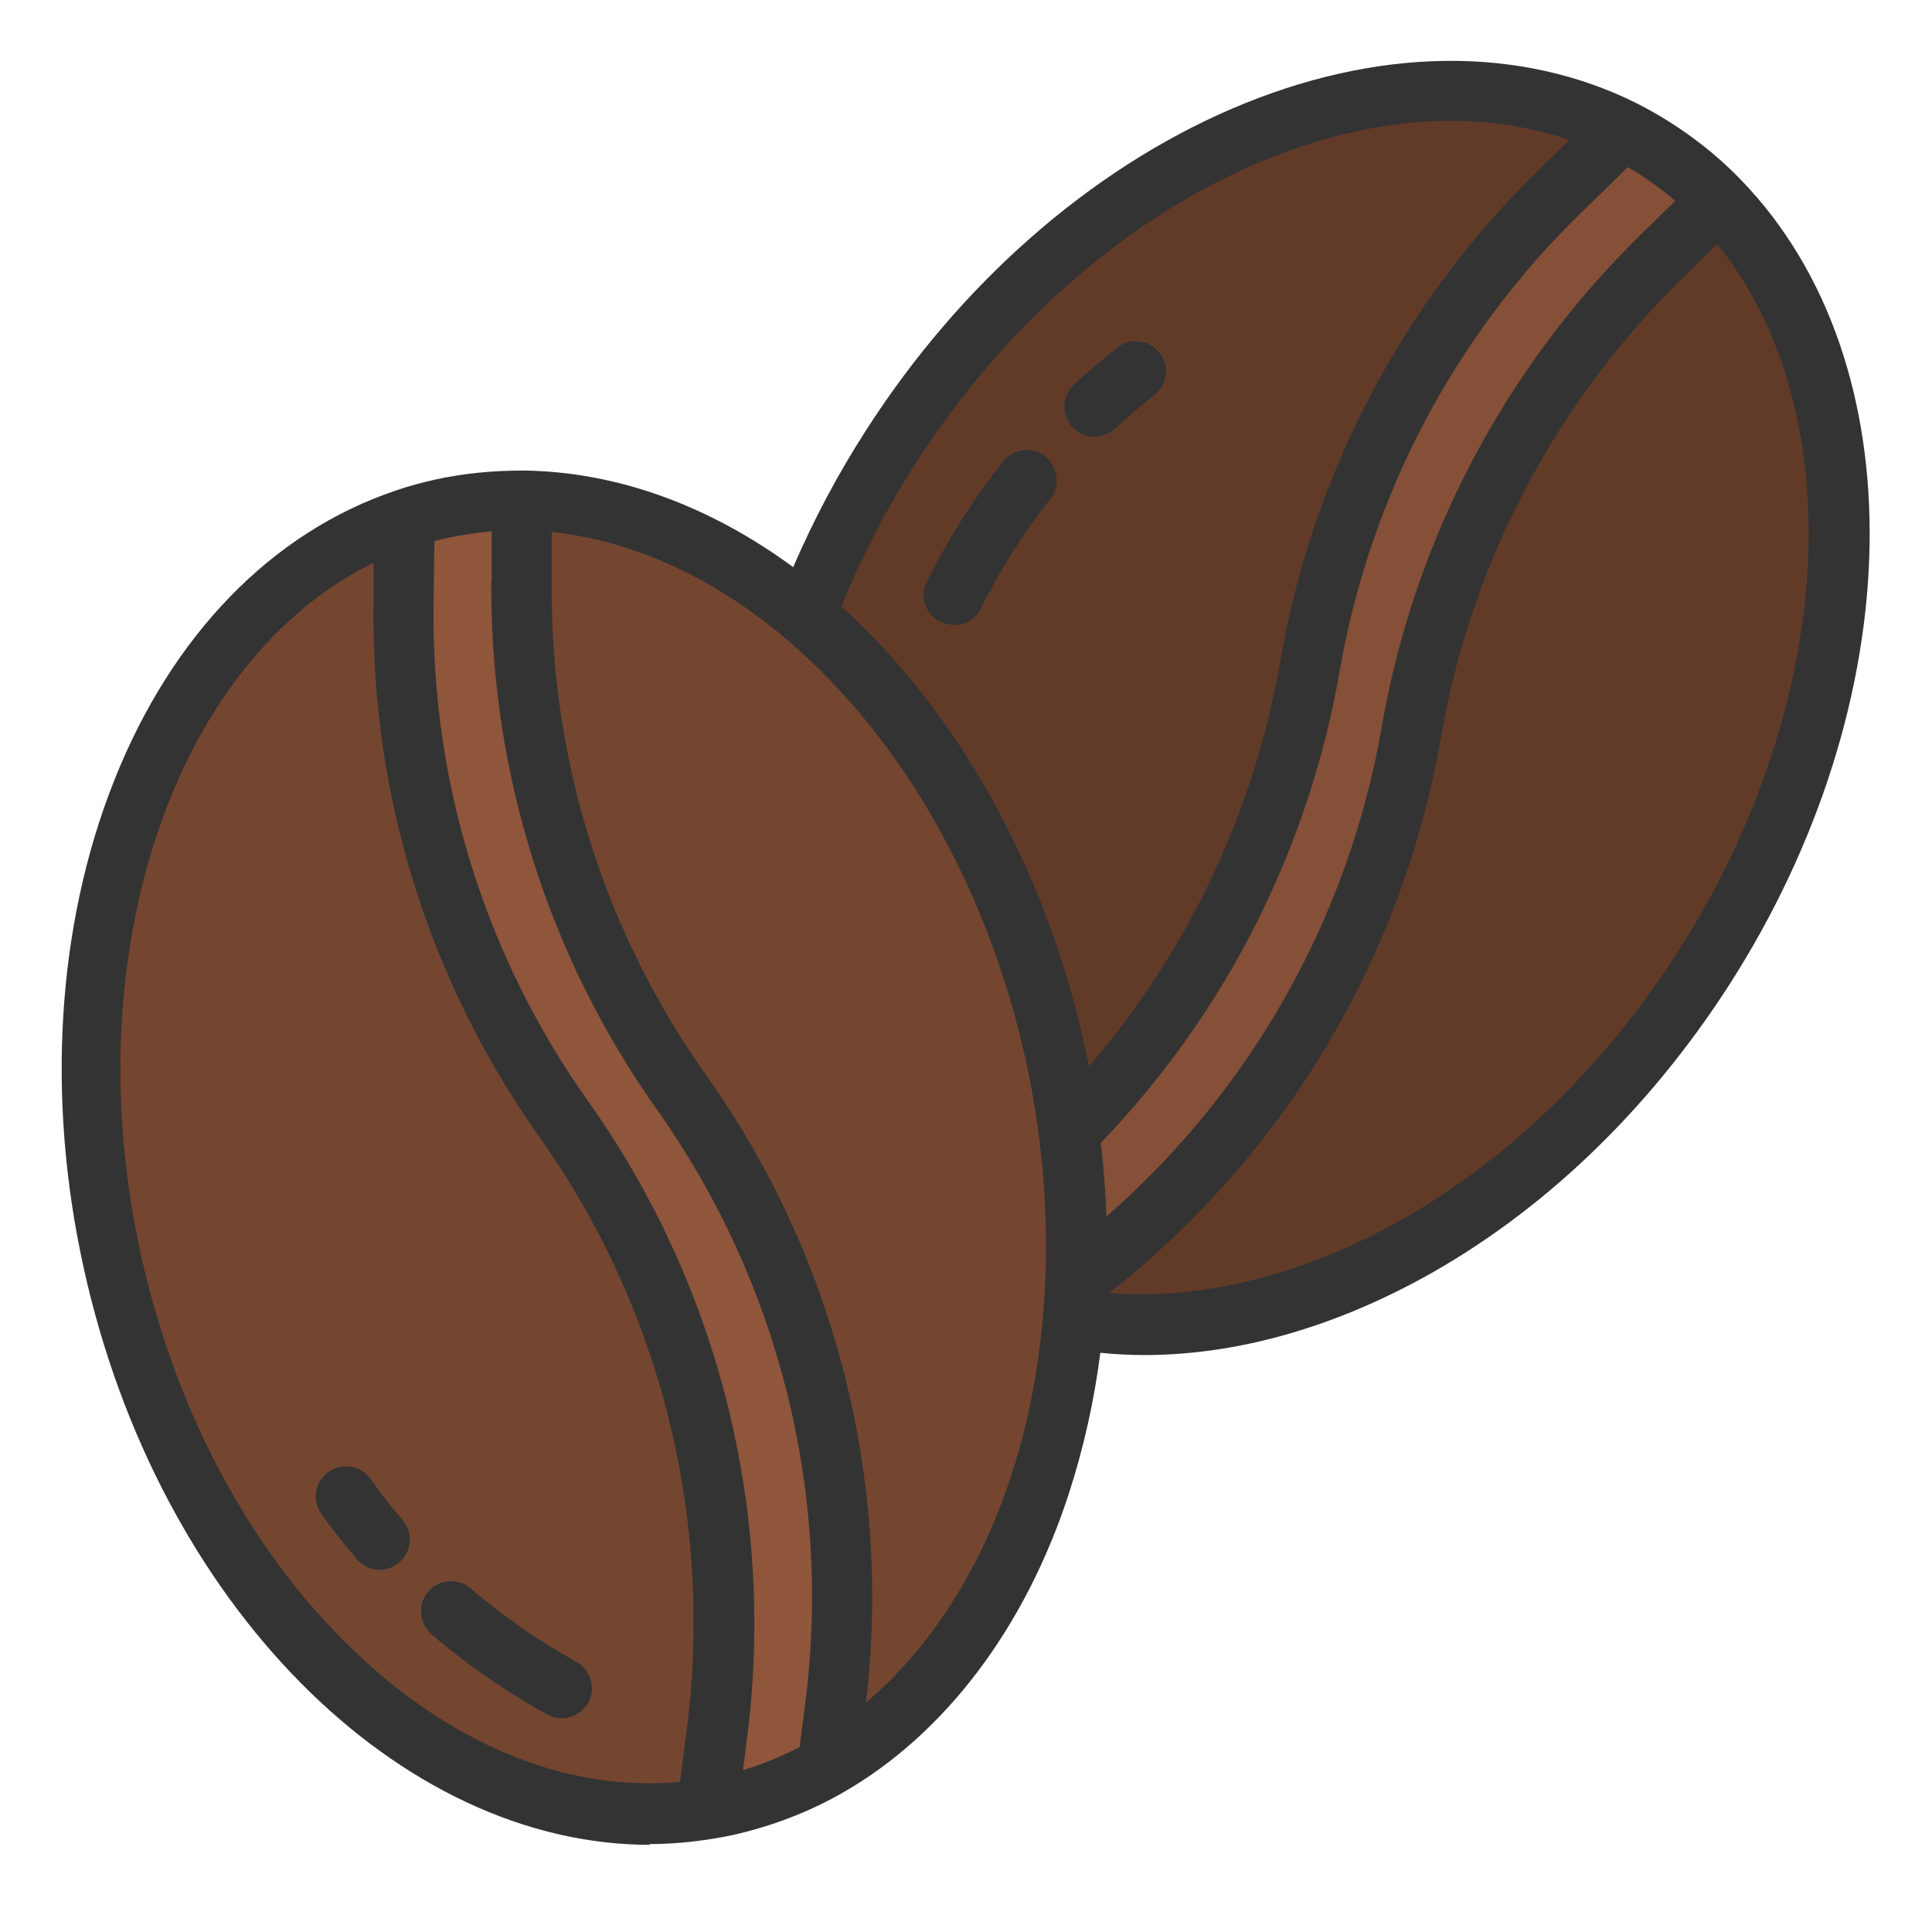
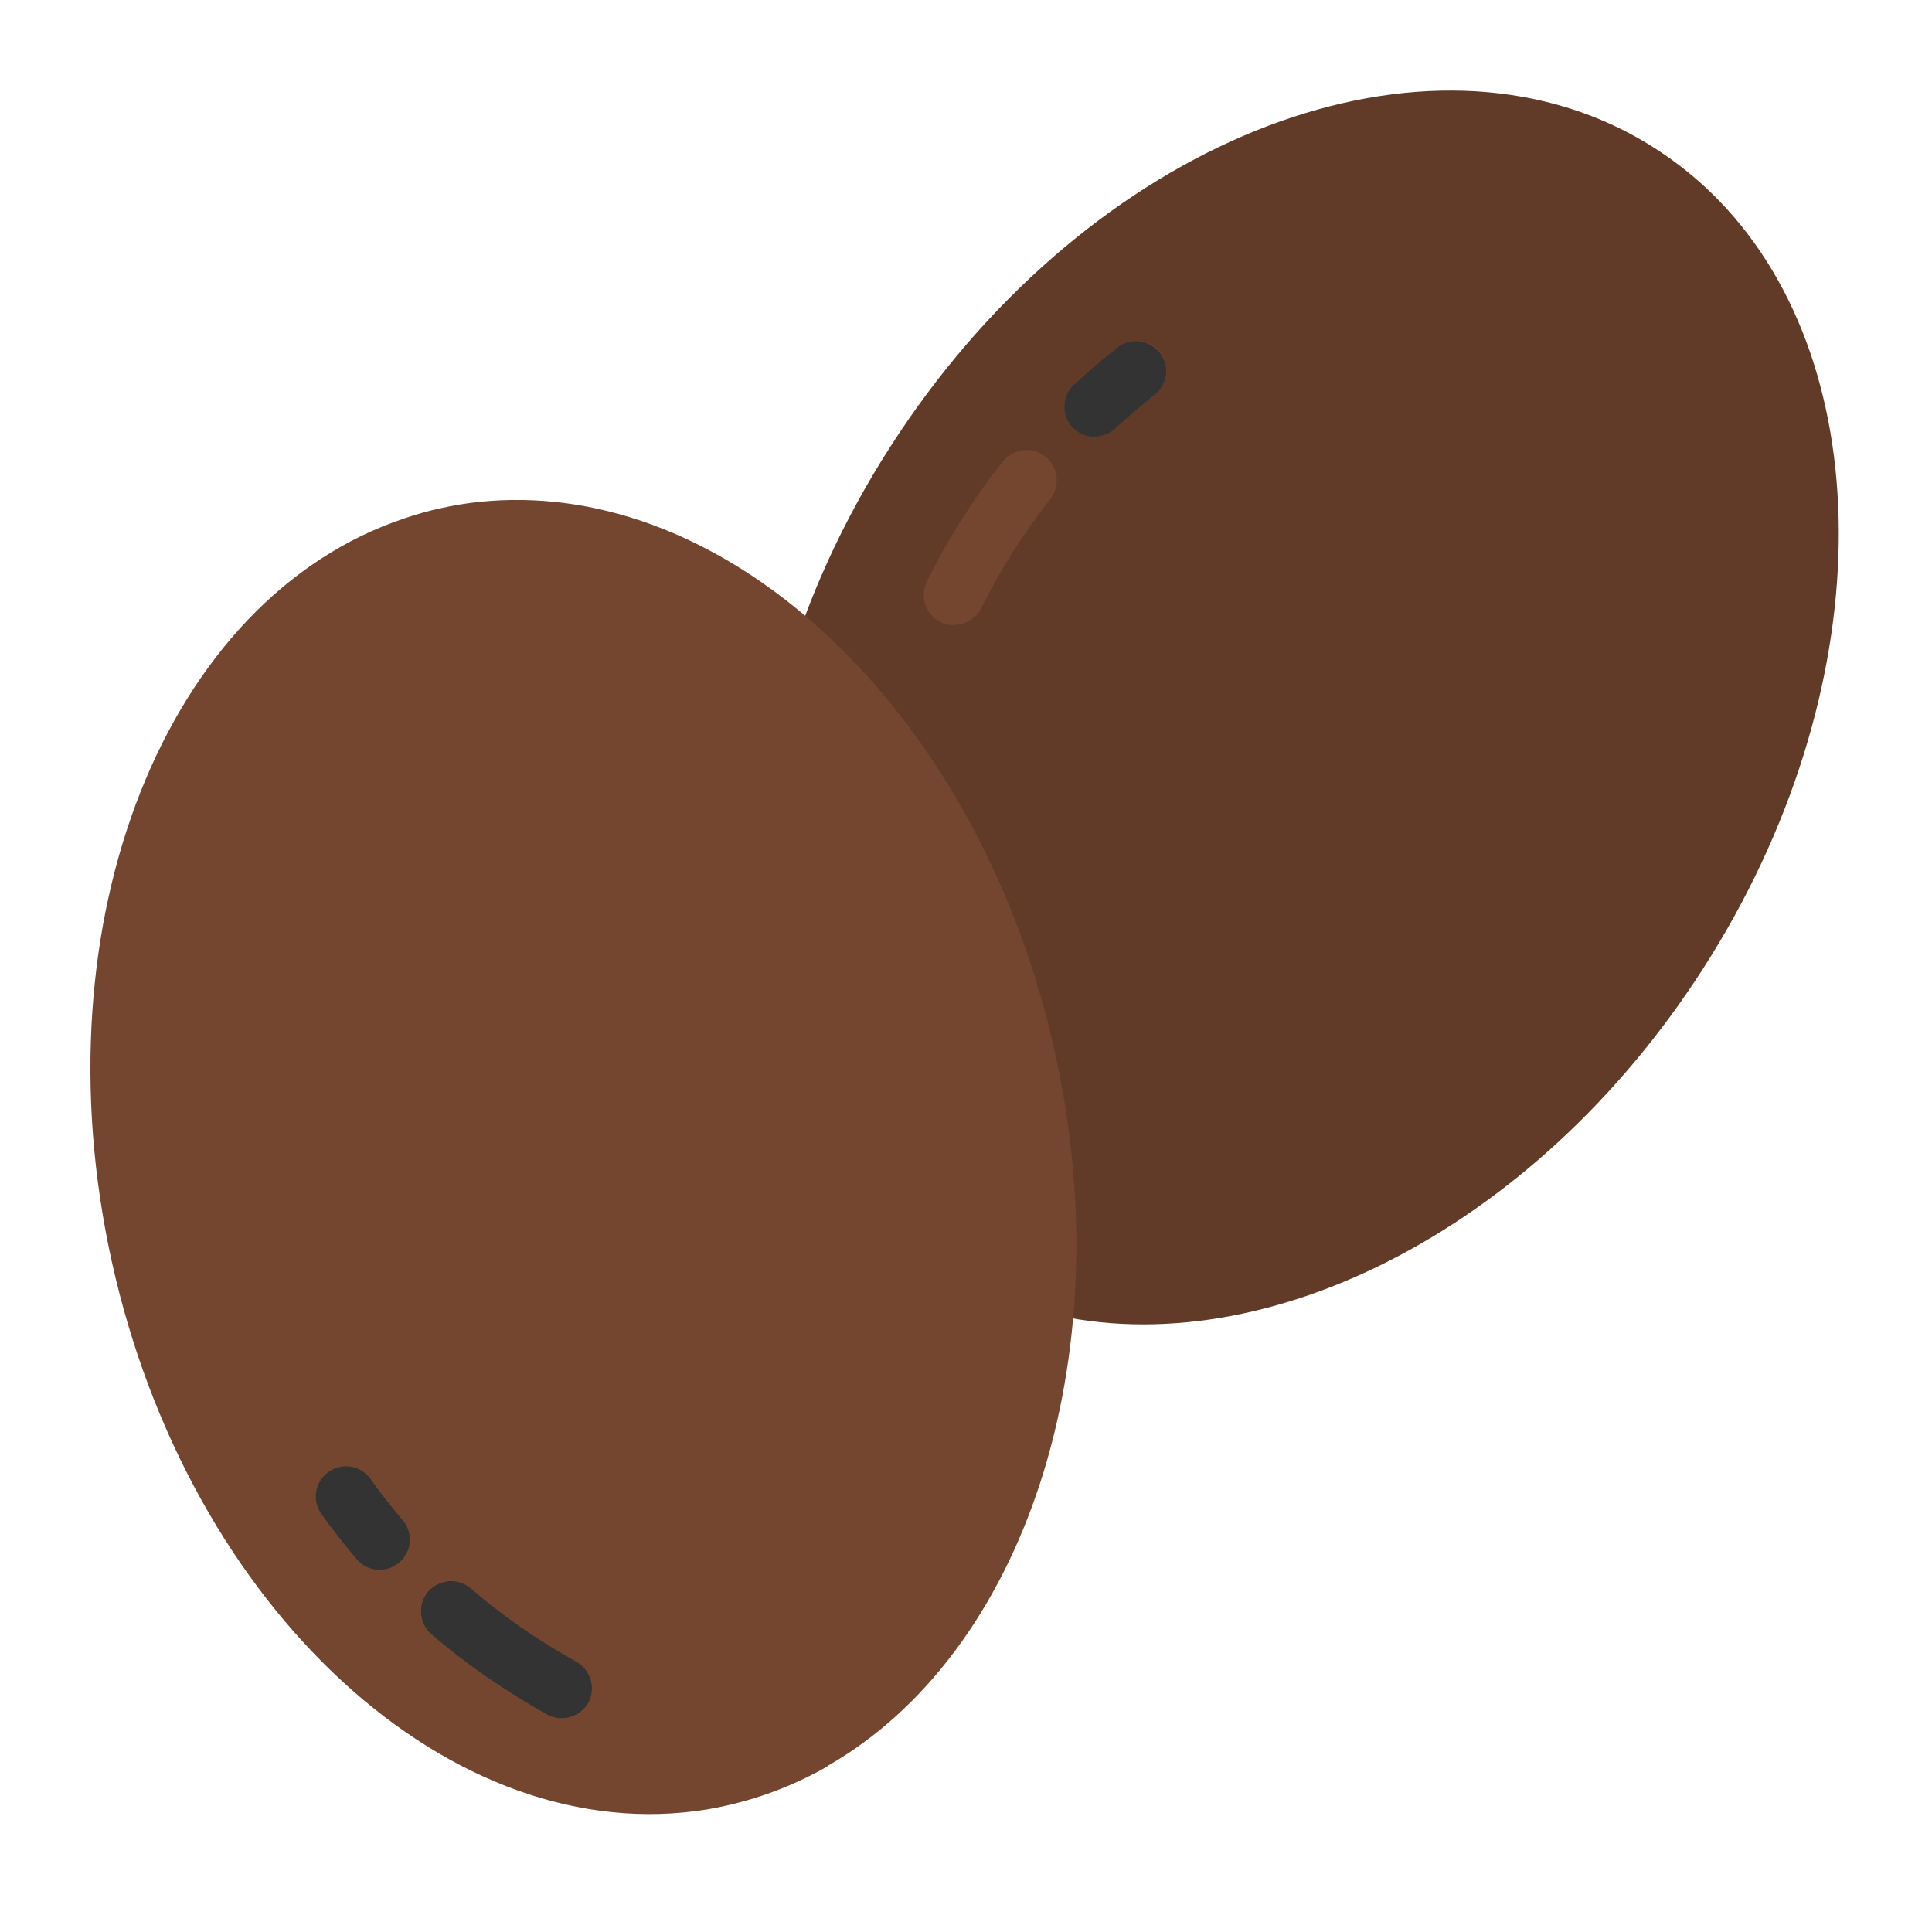
<svg xmlns="http://www.w3.org/2000/svg" viewBox="0 0 512 512" version="1.1" data-sanitized-data-name="Layer 1" data-name="Layer 1" id="Layer_1">
  <defs>
    <style>
      .cls-1 {
        fill: #333;
      }

      .cls-1, .cls-2, .cls-3, .cls-4, .cls-5, .cls-6 {
        stroke-width: 0px;
      }

      .cls-2 {
        fill: #8b543a;
      }

      .cls-3 {
        fill: #623b28;
      }

      .cls-4 {
        fill: #855037;
      }

      .cls-5 {
        fill: #8f563b;
      }

      .cls-6 {
        fill: #744630;
      }
    </style>
  </defs>
  <g data-sanitized-data-name="filled outline" data-name="filled outline" id="filled_outline">
-     <path d="M451.4,256.6c-45.2,70.5-118.9,106.5-176.5,90.7-9.3-2.5-18.2-6.5-26.3-11.7-1.4-.9-2.8-1.9-4.2-2.9-55.5-40-59.7-134.6-8.4-214.4C286,40.4,370.7,4.7,430,34.4c9.5,4.8,18.1,11.1,25.5,18.7,43.2,44.5,42.9,130.2-4.1,203.5h0Z" class="cls-3" />
-     <path d="M455.5,53.1l-15.1,14.7c-34.8,34-58.1,78.1-66.4,126.1-9.9,57.1-40.8,108.3-86.7,143.7l-12.5,9.6c-9.3-2.5-18.2-6.5-26.3-11.7-1.4-.9-2.8-1.9-4.2-2.9l16-12.4c45.9-35.4,76.8-86.7,86.7-143.7,8.3-48,31.6-92.1,66.4-126.1l16.5-16.1c9.5,4.8,18.1,11.1,25.5,18.7h0Z" class="cls-4" />
+     <path d="M451.4,256.6c-45.2,70.5-118.9,106.5-176.5,90.7-9.3-2.5-18.2-6.5-26.3-11.7-1.4-.9-2.8-1.9-4.2-2.9-55.5-40-59.7-134.6-8.4-214.4C286,40.4,370.7,4.7,430,34.4c9.5,4.8,18.1,11.1,25.5,18.7,43.2,44.5,42.9,130.2-4.1,203.5h0" class="cls-3" />
    <path d="M219.3,468.1c-8.4,4.8-17.4,8.3-26.8,10.4-1.7.4-3.3.7-5,1-67.5,11.1-137.5-52.7-157.9-145.3-19.9-90.4,14.5-175.7,77.5-196.8,3.2-1.1,6.4-2,9.6-2.7,7.1-1.6,14.3-2.3,21.6-2.2,62,.8,122.5,61.5,141.3,146.5,18,81.8-8.5,159.4-60.3,189h0Z" class="cls-6" />
-     <path d="M221.3,452.5l-2,15.6c-8.4,4.8-17.4,8.3-26.8,10.4-1.7.4-3.3.7-5,1l2.5-20.1c1.2-9.7,1.8-19.4,1.8-29.1,0-47.9-14.8-94.6-42.5-133.7-28.1-39.7-43-87.3-42.5-136l.2-23.1c3.2-1.1,6.4-2,9.6-2.7,7.1-1.6,14.3-2.3,21.6-2.2l-.2,21.1c0,.8,0,1.6,0,2.3,0,47.9,14.8,94.6,42.5,133.7,33.4,47.3,47.9,105.4,40.7,162.9h0Z" class="cls-5" />
    <path d="M290.1,115.7c-4.4,0-8-3.6-8-8,0-2.2.9-4.3,2.6-5.9,3.7-3.4,7.5-6.7,11.5-9.8,3.5-2.7,8.5-2.1,11.2,1.3s2.1,8.5-1.3,11.2c-3.6,2.8-7.1,5.8-10.5,9-1.5,1.4-3.4,2.1-5.5,2.1Z" class="cls-6" />
    <path d="M252.8,165.7c-4.4,0-8-3.6-8-8,0-1.2.3-2.5.8-3.6,5.6-11.2,12.3-21.9,20.1-31.7,2.7-3.5,7.7-4.2,11.2-1.5,3.5,2.7,4.2,7.7,1.5,11.2,0,0,0,.1-.1.2-7.1,9-13.2,18.7-18.3,28.9-1.4,2.7-4.1,4.4-7.2,4.4h0Z" class="cls-6" />
    <path d="M100.6,416c-2.3,0-4.6-1-6.1-2.8-3.3-3.8-6.4-7.8-9.3-11.9-2.6-3.6-1.8-8.6,1.8-11.2,3.6-2.6,8.6-1.8,11.2,1.8,2.7,3.7,5.5,7.4,8.5,10.9,2.9,3.4,2.5,8.4-.9,11.3-1.4,1.2-3.3,1.9-5.2,1.9h0Z" class="cls-2" />
    <path d="M148.9,455.4c-1.3,0-2.7-.3-3.9-1-11-6.1-21.3-13.2-30.8-21.4-3.3-2.9-3.7-8-.8-11.3,2.9-3.3,7.9-3.7,11.2-.8,8.7,7.5,18.1,14,28.1,19.5,3.9,2.1,5.3,7,3.2,10.9-1.4,2.6-4.1,4.1-7,4.1h0Z" class="cls-2" />
-     <path d="M172,488.7c5.6,0,11.3-.5,16.8-1.4,1.8-.3,3.6-.6,5.4-1,10.2-2.3,20-6,29.1-11.2,27.1-15.5,48.4-43.7,60-79.4,3.9-12.1,6.7-24.6,8.3-37.2,3.9.4,7.7.6,11.7.6,23.8,0,48.9-6.9,73.5-20.3,31.8-17.4,59.9-44.3,81.4-77.7,48.5-75.6,49.8-165.3,3.2-213.4-8-8.3-17.4-15.1-27.6-20.3-31-15.5-69.1-15-107.3,1.4-37.7,16.2-72.2,46.5-97.1,85.4-7.4,11.5-13.8,23.6-19.2,36.1-21.9-16.1-46.4-25.3-71.5-25.6-7.9,0-15.7.7-23.4,2.4-3.5.8-7,1.7-10.4,2.9-32.8,11-59.4,38.3-74.7,77-15.1,38.1-18,83.9-8,129.1,19.7,89.3,83.6,152.8,150.1,152.8h0ZM455.1,64.7c16.1,19.9,24.7,47.7,24.2,79.2-.6,35.9-12.9,74.4-34.7,108.4-20,31.2-46.2,56.2-75.6,72.3-25.1,13.7-51.4,20-75,18,46.5-36.5,77.8-89,87.9-147.3,8-46.3,30.5-88.9,64.1-121.7l9.1-8.9ZM419.1,56.3l12.3-12c1,.6,2,1.2,3,1.8,3.3,2.2,6.5,4.5,9.6,7.1l-9.1,8.9c-36,35.2-60.1,80.8-68.7,130.4-8.7,50.4-34.5,96.3-73,129.9-.2-6.5-.7-13-1.5-19.5,33.1-34.4,55.1-77.9,63.3-124.9,8-46.3,30.4-89,64.1-121.7h0ZM242.7,122.7c44.3-69,118.1-104.6,173.2-85.6l-7.9,7.7c-36.1,35.1-60.2,80.8-68.7,130.4-6.9,39.7-24.4,76.8-50.7,107.4-.4-1.8-.7-3.6-1.1-5.3-10.6-48.1-34.3-89.2-64.5-116.6,5.4-13.3,12-26,19.7-38h0ZM146.2,153.7v-12.7c25.6,2.6,51.4,16.2,73.3,38.8,25.1,25.7,43.6,61.6,52.3,101,8.3,37.8,7,76.9-3.7,109.9-8.2,25.3-21.7,46.2-38.6,60.5,6.9-58.7-8.1-118-42.3-166.2-26.8-37.7-41.1-82.8-41-129.1,0-.7,0-1.5,0-2.3h0ZM114.9,160.6l.2-17.2c1.1-.3,2.3-.6,3.4-.8,3.9-.9,7.8-1.4,11.8-1.8v12.7c-.1.8-.1,1.6-.1,2.4,0,49.5,15.3,97.9,44,138.3,32.3,45.6,46.3,101.8,39.2,157.2l-1.5,11.6c-4.8,2.5-9.8,4.5-15,6.1l1.1-8.7c1.3-10,1.9-20.1,1.9-30.2,0-49.6-15.3-97.9-44-138.3-27.2-38.3-41.6-84.3-41-131.3h0ZM99,149.3v11.1c-.7,50.4,14.7,99.6,43.8,140.7,26.8,37.7,41.1,82.8,41,129.1,0,9.4-.6,18.8-1.8,28.1l-1.8,13.9c-28.5,2.7-58.1-8.7-84-32.5-28.5-26.1-49.4-64.3-58.9-107.4-17.6-80,9.2-157.4,61.6-183.1h0Z" class="cls-1" />
    <path d="M290.1,115.7c2,0,4-.8,5.4-2.1,3.4-3.1,6.9-6.1,10.5-9,3.5-2.7,4.1-7.8,1.3-11.2s-7.8-4.1-11.2-1.3c-3.9,3.1-7.8,6.4-11.5,9.8-3.2,3-3.4,8.1-.4,11.3,1.5,1.6,3.6,2.6,5.9,2.6h0Z" class="cls-1" />
-     <path d="M249.3,164.8c4,2,8.8.4,10.7-3.6,0,0,0,0,0,0,5.1-10.2,11.2-19.9,18.3-28.9,2.8-3.4,2.2-8.5-1.2-11.3s-8.5-2.2-11.3,1.2c0,0,0,.1-.1.2-7.8,9.9-14.5,20.5-20.1,31.7-2,4-.4,8.8,3.6,10.7h0Z" class="cls-1" />
    <path d="M94.5,413.2c2.9,3.4,7.9,3.8,11.3.9,3.4-2.9,3.8-7.9.9-11.3-3-3.5-5.8-7.1-8.5-10.9-2.6-3.6-7.6-4.4-11.2-1.8-3.6,2.6-4.4,7.6-1.8,11.2,2.9,4.1,6.1,8.1,9.3,11.9Z" class="cls-1" />
    <path d="M114.2,433c9.5,8.2,19.9,15.3,30.8,21.4,3.9,2.1,8.7.7,10.9-3.1,2.1-3.9.7-8.7-3.1-10.9,0,0,0,0,0,0-10-5.5-19.5-12.1-28.1-19.5-3.4-2.9-8.4-2.4-11.3.9-2.8,3.3-2.4,8.3.8,11.2h0Z" class="cls-1" />
  </g>
</svg>